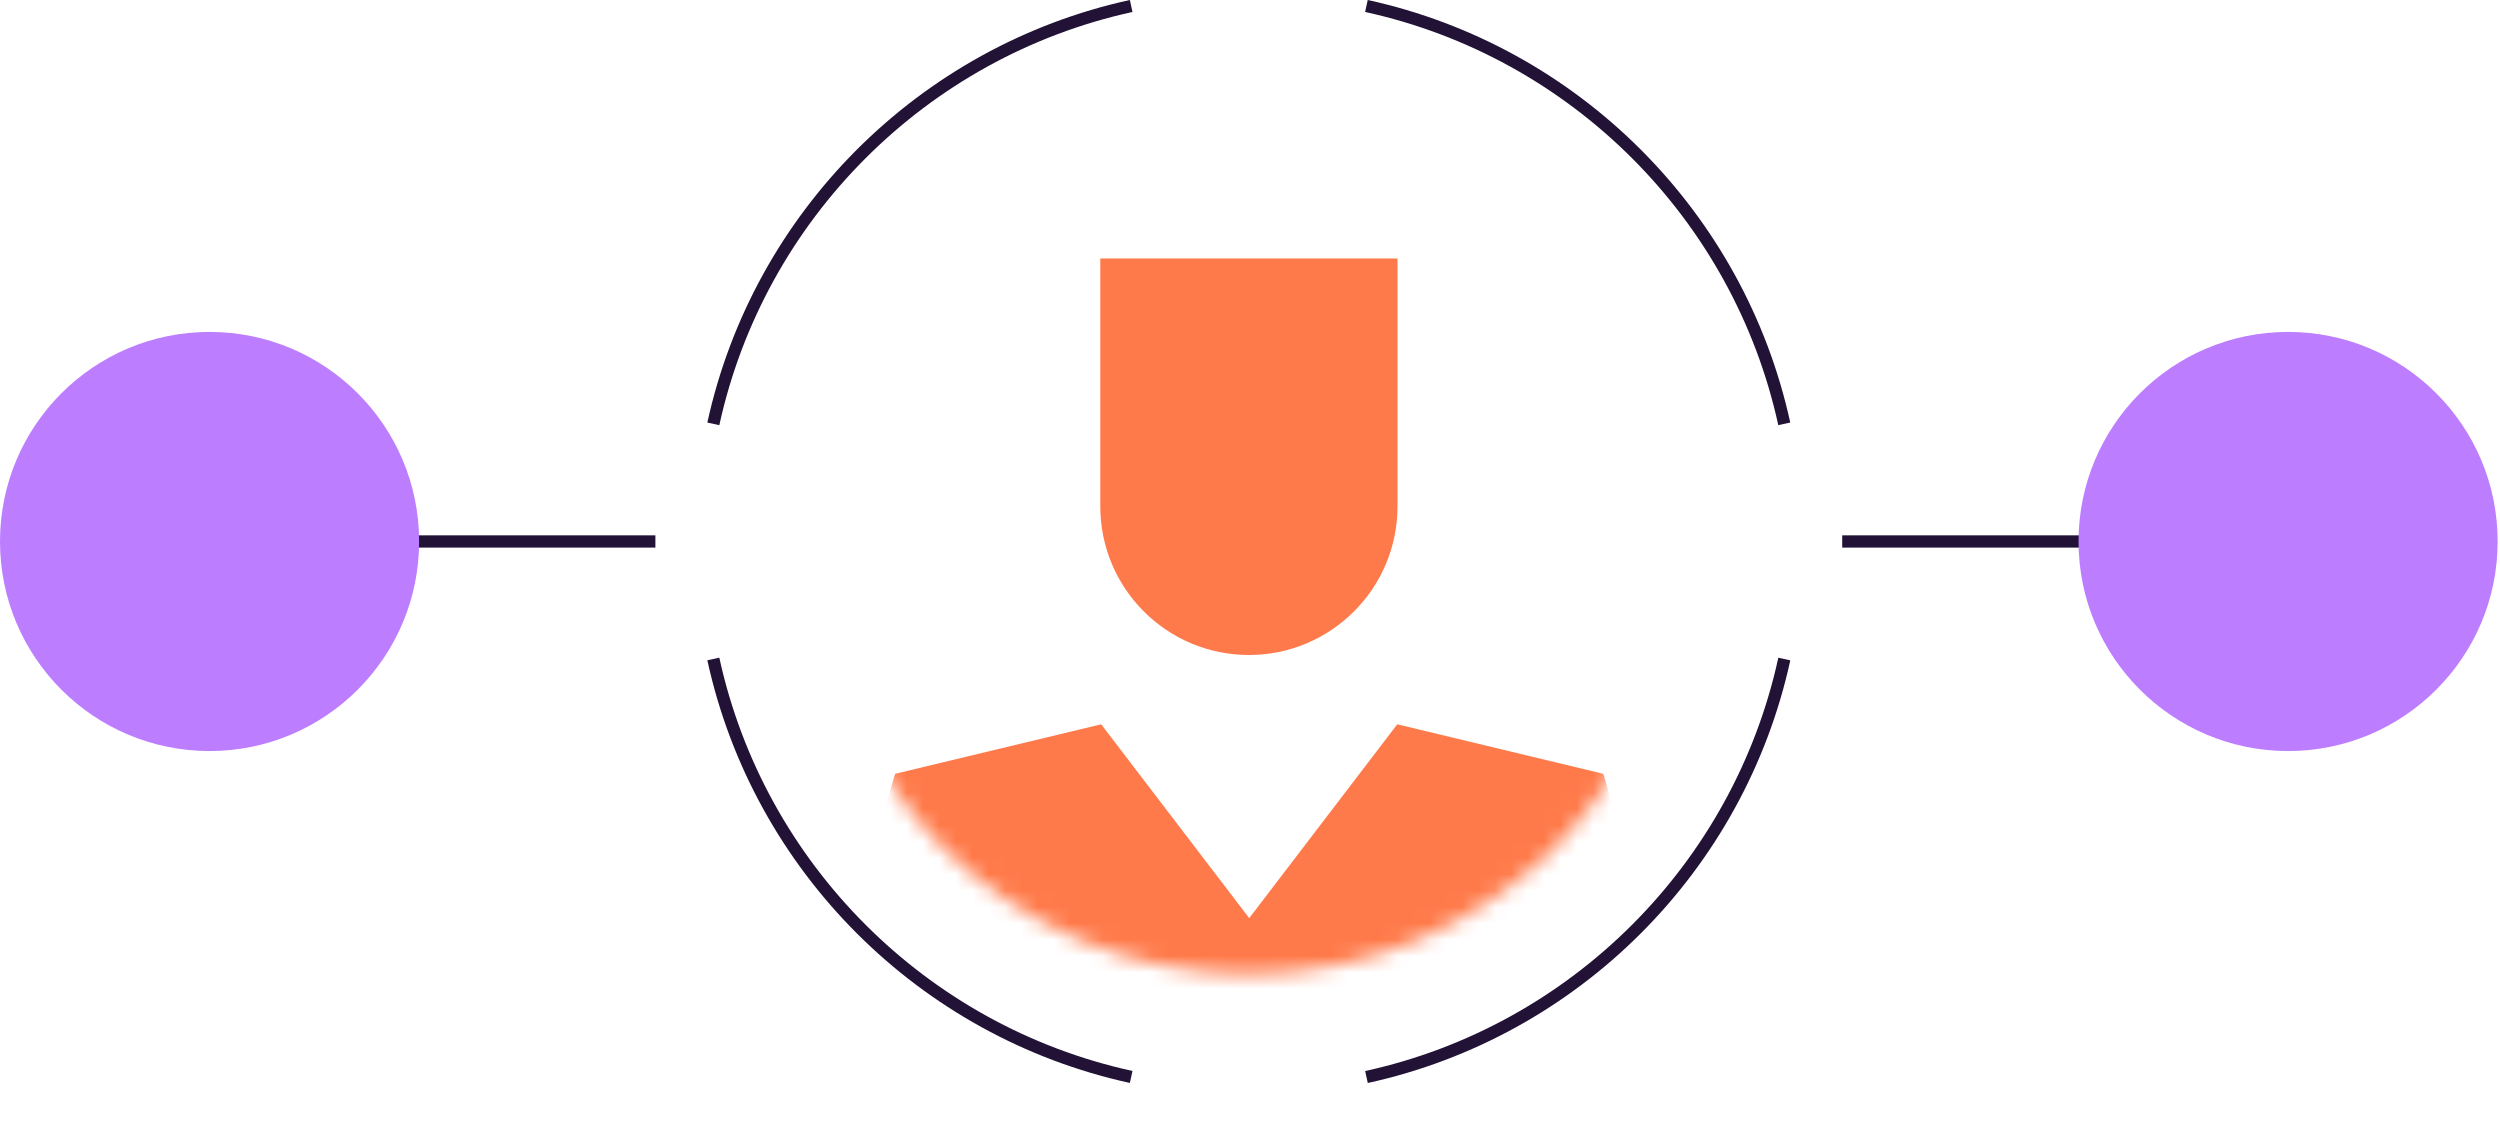
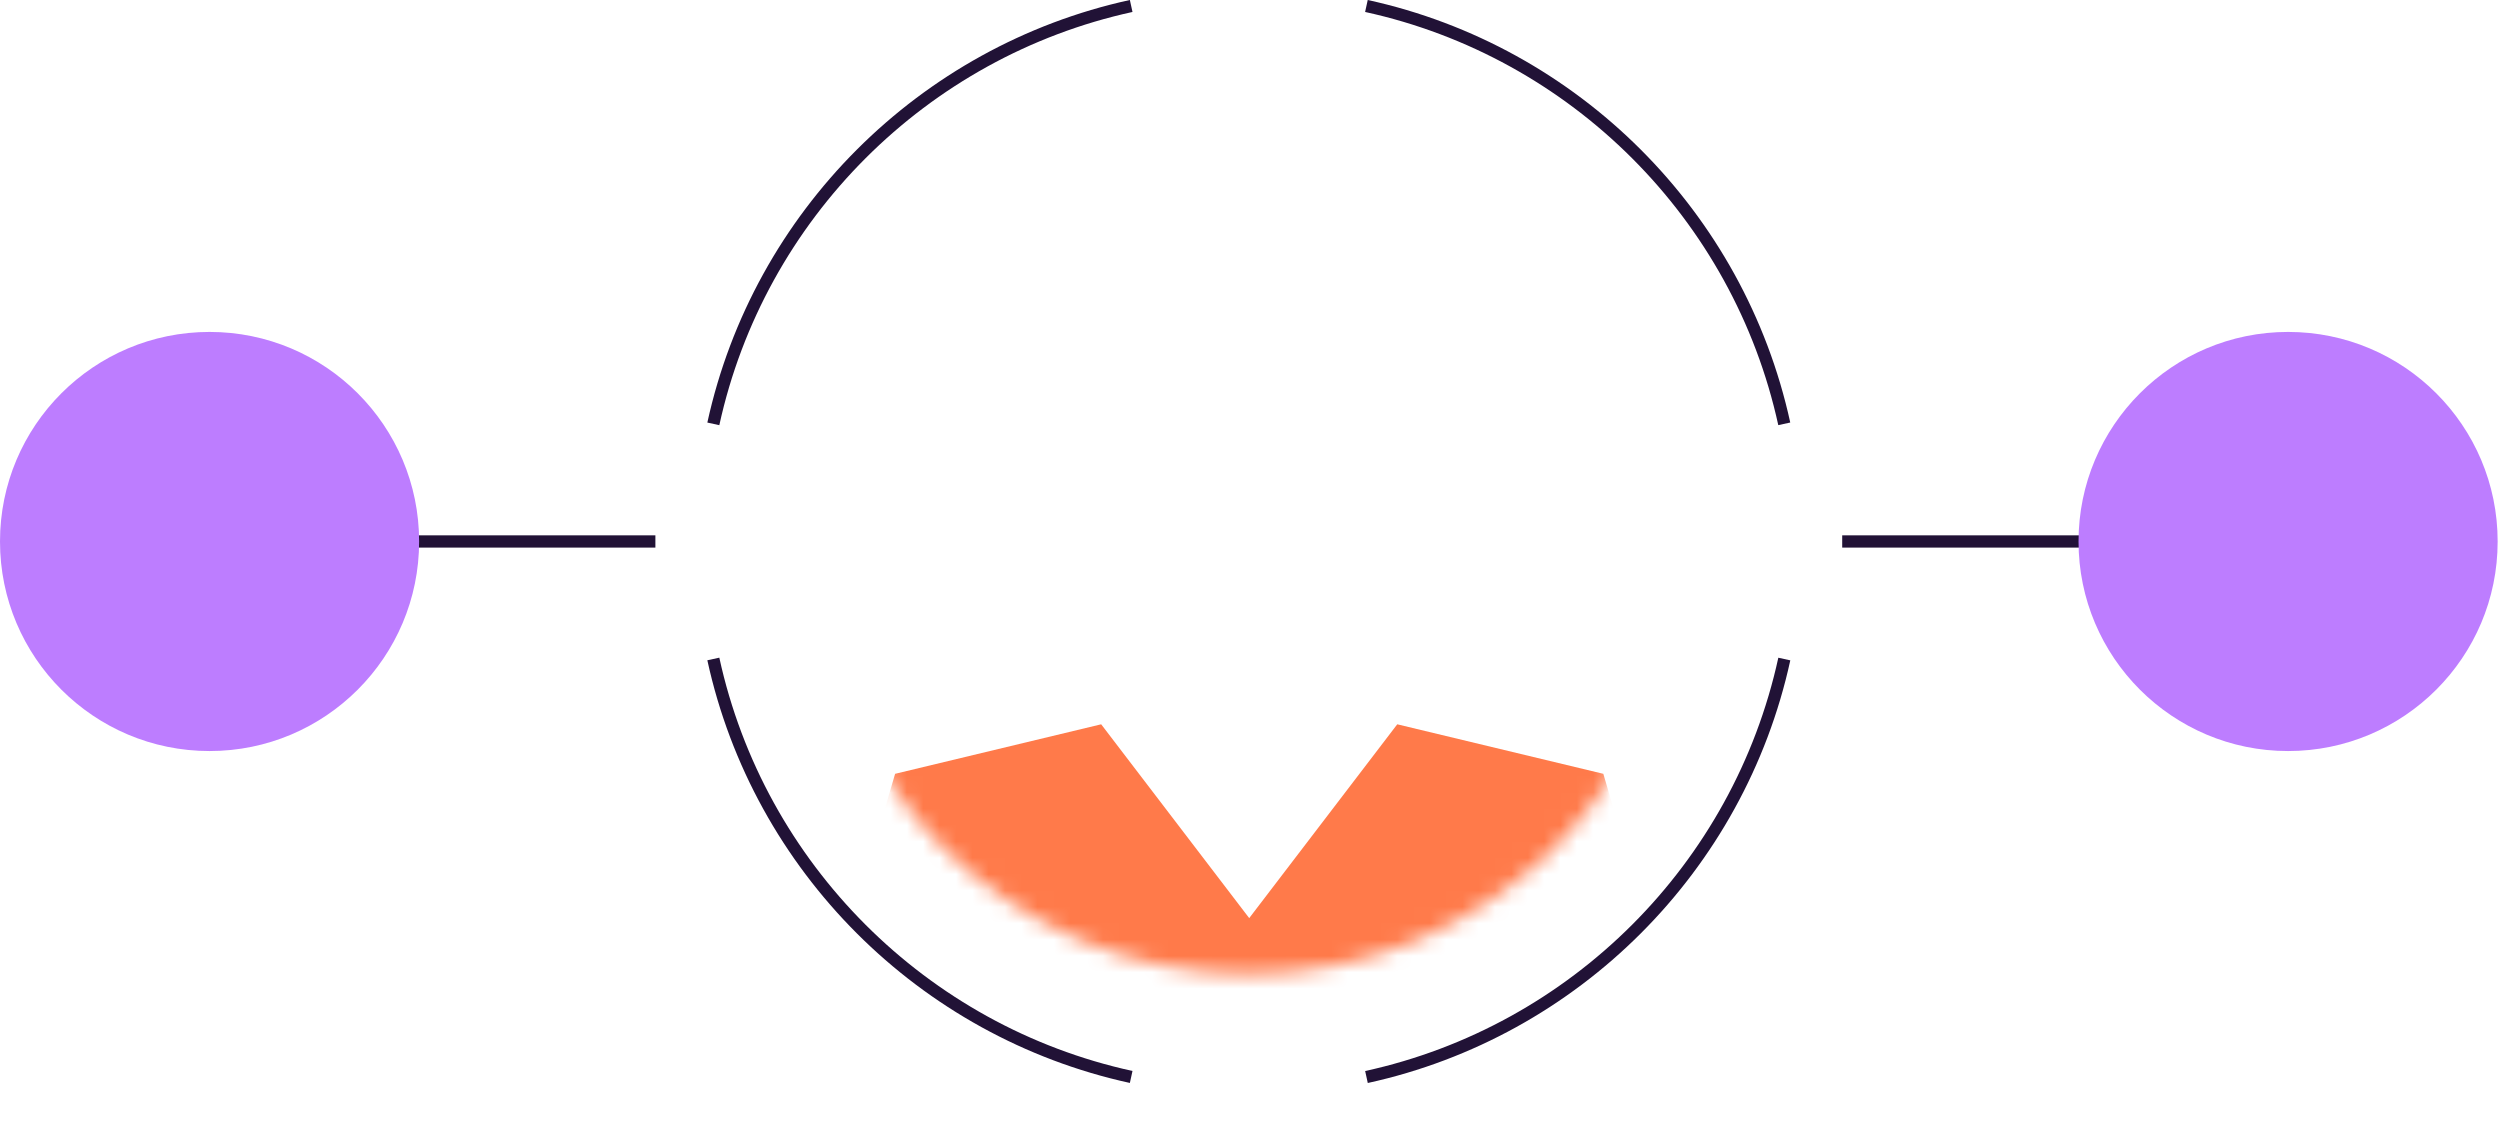
<svg xmlns="http://www.w3.org/2000/svg" width="153" height="69" viewBox="0 0 153 69" fill="none">
  <g clip-path="url(#clip0_7937_3278)">
    <path d="M43.656 25.941C46.446 13.188 56.484 3.156 69.228 0.366" stroke="#211236" stroke-width="0.75" stroke-miterlimit="10" />
    <path d="M83.625 0.366C96.372 3.156 106.41 13.188 109.197 25.938" stroke="#211236" stroke-width="0.75" stroke-miterlimit="10" />
    <path d="M69.228 65.91C56.475 63.12 46.437 53.082 43.656 40.329" stroke="#211236" stroke-width="0.75" stroke-miterlimit="10" />
    <path d="M109.2 40.333C106.416 53.086 96.378 63.123 83.628 65.913" stroke="#211236" stroke-width="0.75" stroke-miterlimit="10" />
    <mask id="mask0_7937_3278" style="mask-type:luminance" maskUnits="userSpaceOnUse" x="49" y="6" width="54" height="54">
      <path d="M76.428 59.621C91.055 59.621 102.912 47.764 102.912 33.137C102.912 18.511 91.055 6.653 76.428 6.653C61.801 6.653 49.944 18.511 49.944 33.137C49.944 47.764 61.801 59.621 76.428 59.621Z" fill="white" />
    </mask>
    <g mask="url(#mask0_7937_3278)">
      <path d="M85.512 44.327L76.452 56.189L67.392 44.327L54.78 47.357L48.72 68.048H104.184L98.124 47.357L85.512 44.327Z" fill="#FF7A4A" />
-       <path d="M76.431 40.086C81.453 40.086 85.527 36.015 85.527 30.99V15.819H67.338V30.99C67.338 36.012 71.409 40.086 76.434 40.086H76.431Z" fill="#FF7A4A" />
    </g>
    <path d="M9.576 33.138H40.11" stroke="#211236" stroke-width="0.75" stroke-miterlimit="10" />
    <path d="M12.825 45.964C19.908 45.964 25.65 40.221 25.65 33.139C25.65 26.055 19.908 20.314 12.825 20.314C5.742 20.314 0 26.055 0 33.139C0 40.221 5.742 45.964 12.825 45.964Z" fill="#BD7DFF" />
    <path d="M143.28 33.138H112.743" stroke="#211236" stroke-width="0.75" stroke-miterlimit="10" />
    <path d="M140.031 45.964C147.114 45.964 152.856 40.221 152.856 33.139C152.856 26.055 147.114 20.314 140.031 20.314C132.948 20.314 127.206 26.055 127.206 33.139C127.206 40.221 132.948 45.964 140.031 45.964Z" fill="#BD7DFF" />
  </g>
  <defs>
    <clipPath id="clip0_7937_3278">
      <rect width="152.856" height="68.049" fill="white" />
    </clipPath>
  </defs>
</svg>